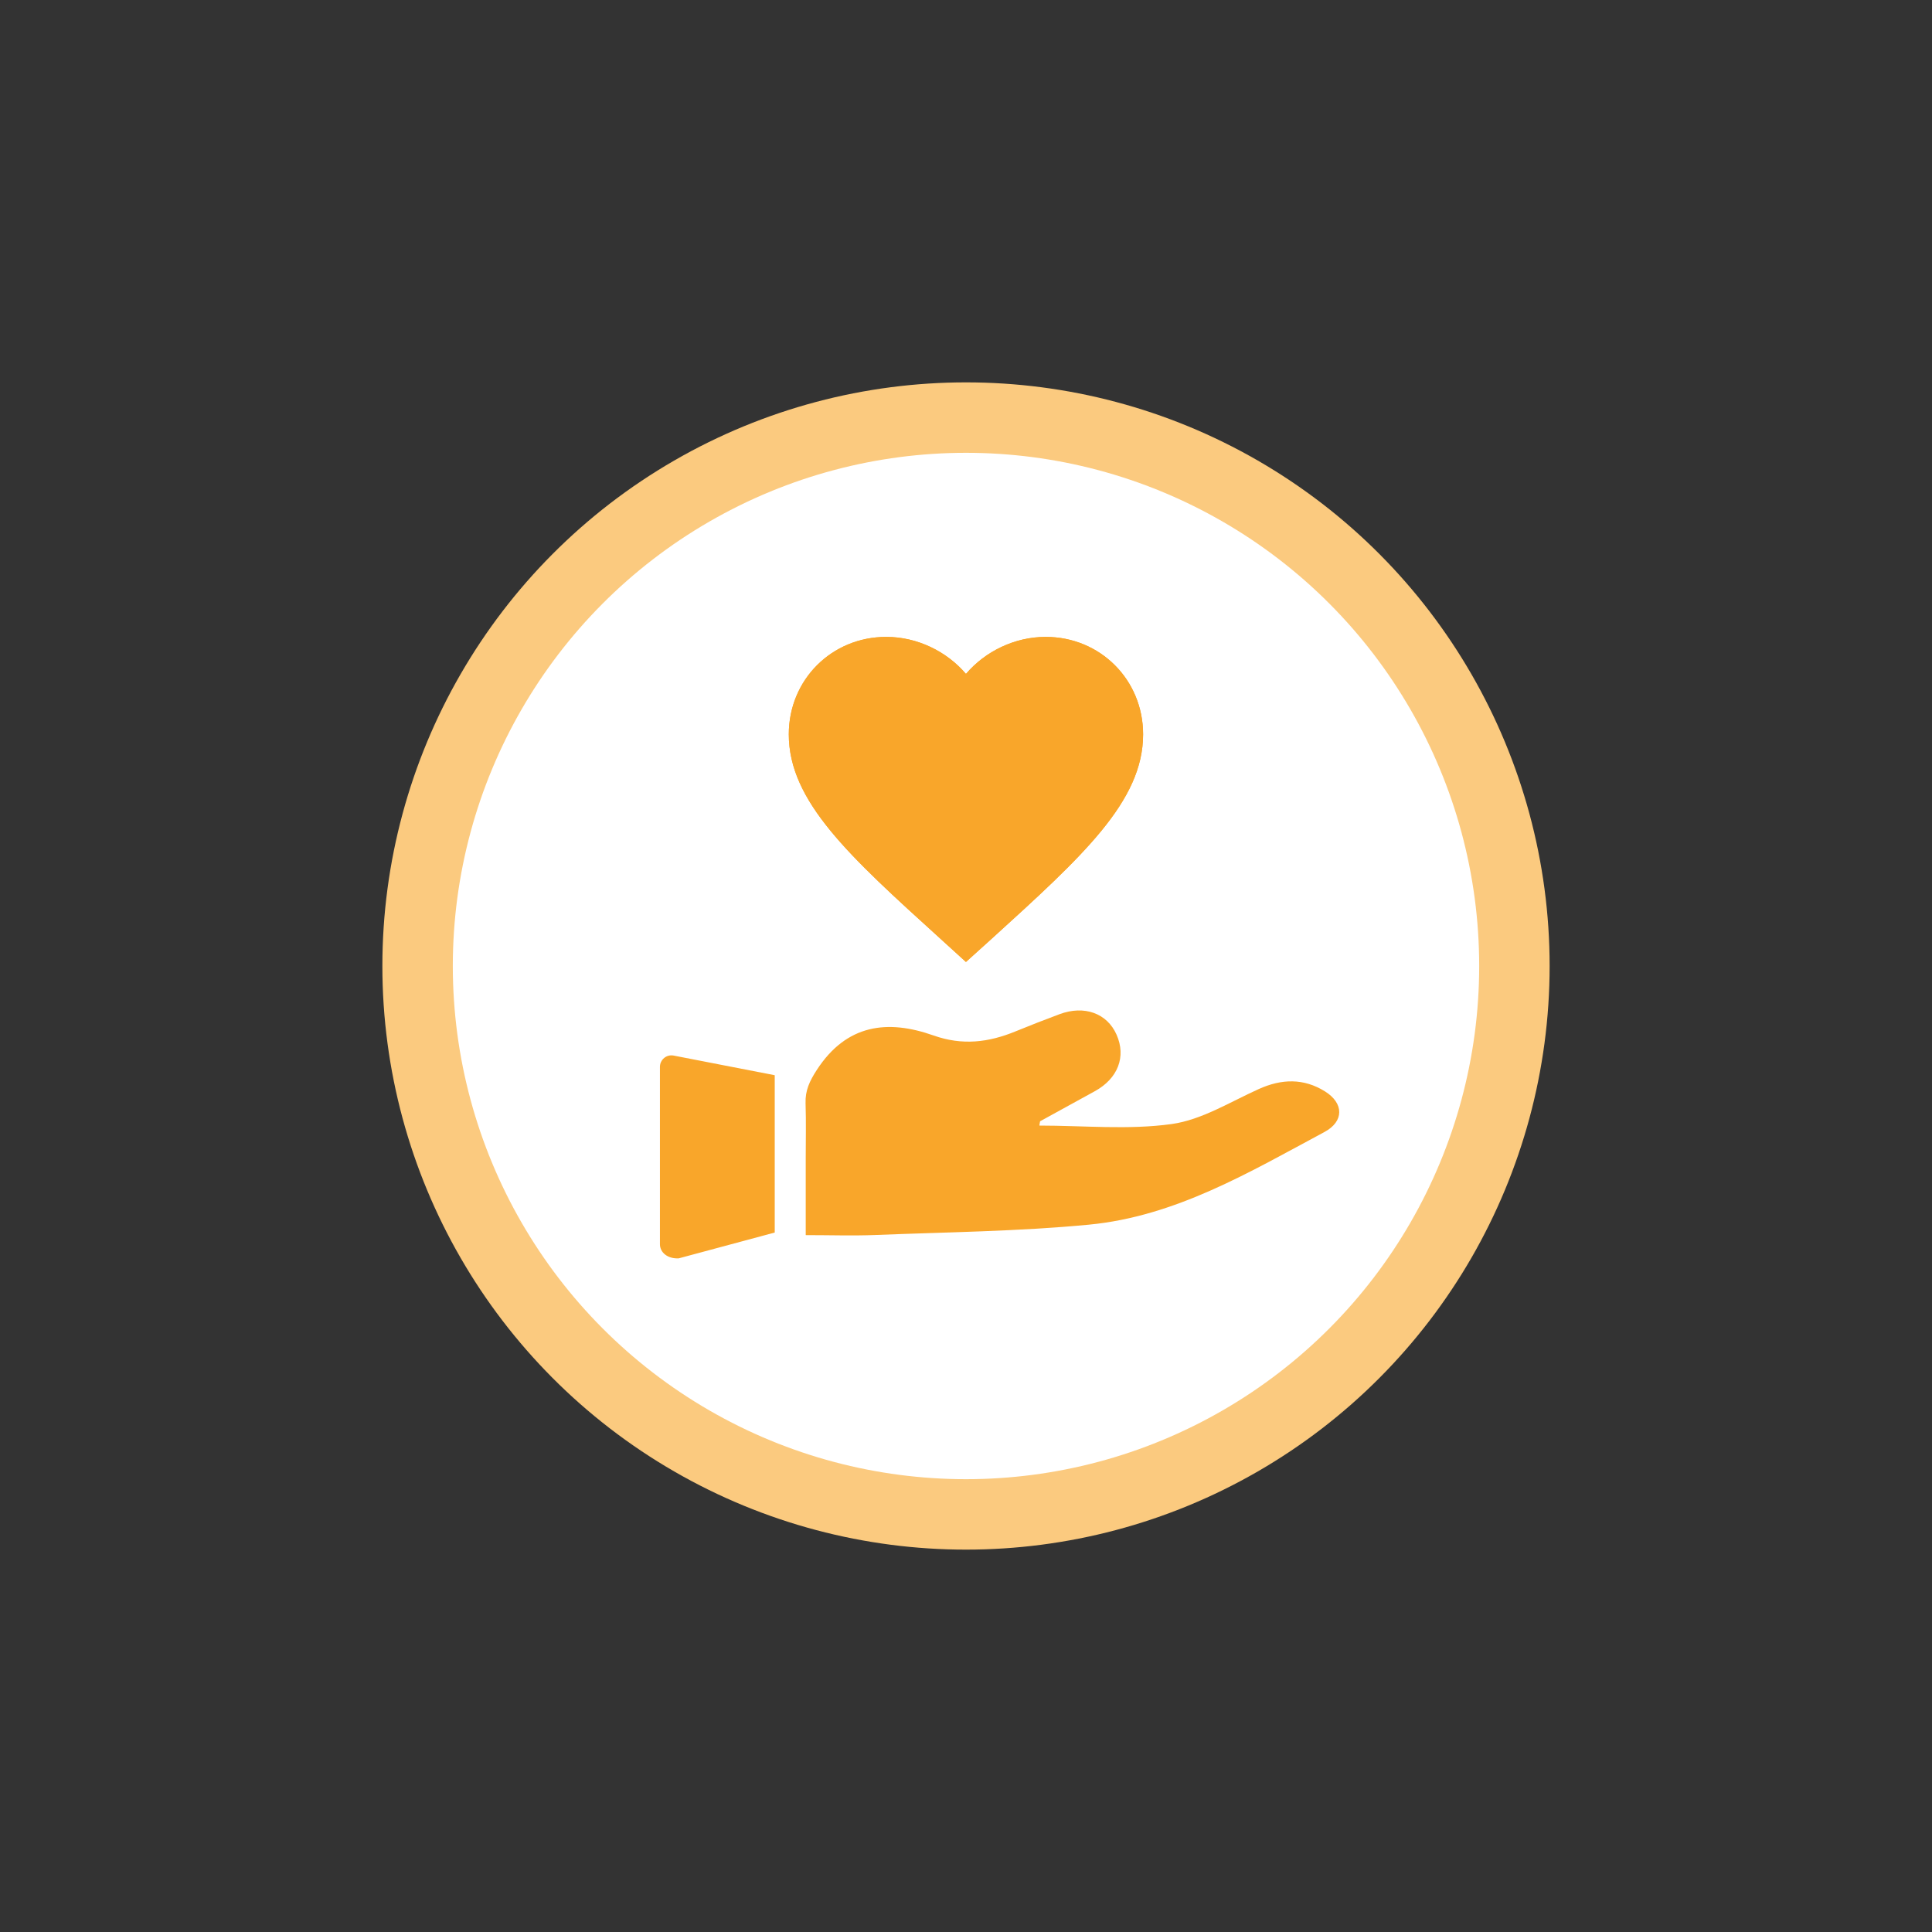
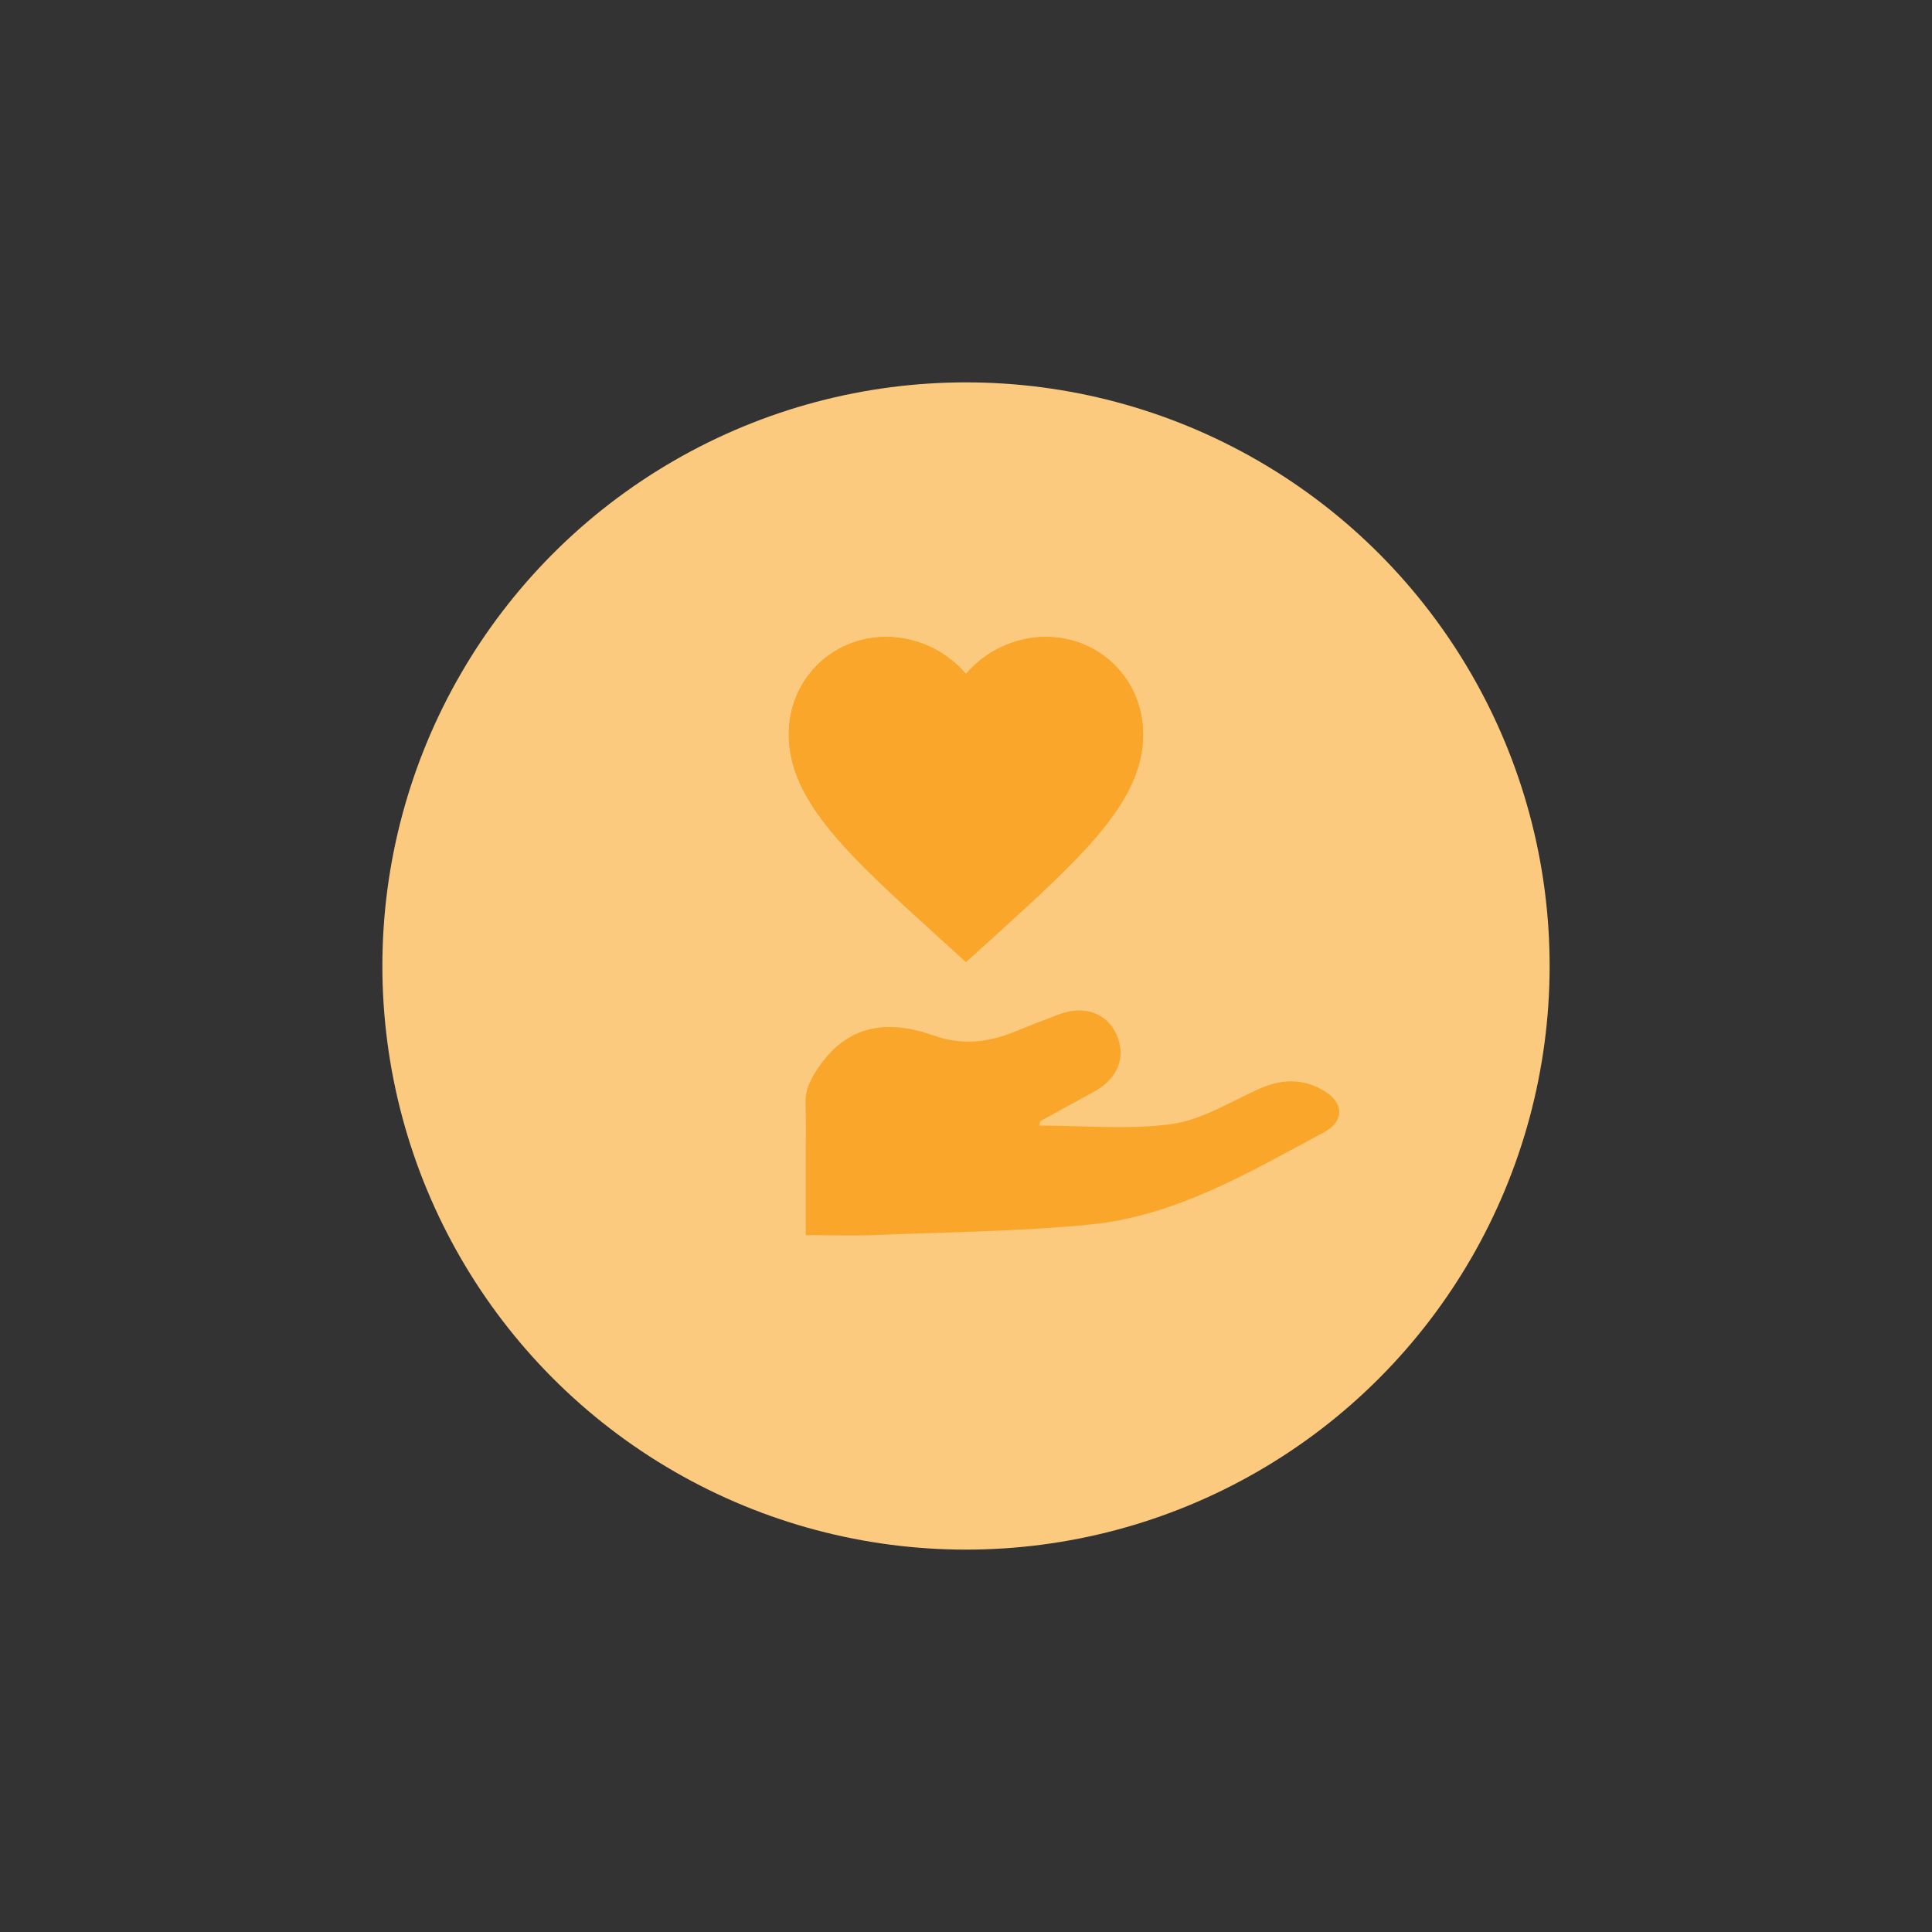
<svg xmlns="http://www.w3.org/2000/svg" xmlns:xlink="http://www.w3.org/1999/xlink" version="1.1" x="0px" y="0px" width="96px" height="96px" viewBox="0 0 96 96" enable-background="new 0 0 96 96" xml:space="preserve">
  <rect x="0" y="0" width="96" height="96" fill="#333333" stroke="none" />
  <g id="Guidelines" display="none">
</g>
  <g id="Text" display="none">
</g>
  <g id="Layer_34">
</g>
  <g id="Recht">
</g>
  <g id="Finanzen">
</g>
  <g id="Event">
</g>
  <g id="Handwerk">
</g>
  <g id="Galerien">
</g>
  <g id="Theater">
</g>
  <g id="Kino">
</g>
  <g id="Leistungen">
    <circle id="XMLID_2676_" fill-rule="evenodd" clip-rule="evenodd" fill="#FBCA7F" cx="48" cy="48" r="29" />
-     <circle id="XMLID_3181_" fill-rule="evenodd" clip-rule="evenodd" fill="#FFFFFF" cx="48" cy="48" r="25.5" />
    <path id="XMLID_3180_" fill="#F9A62A" d="M40.036,61.372c0-1.271,0-2.524,0-3.777c0-0.924,0.023-1.849-0.008-2.771   c-0.021-0.639,0.2-1.107,0.558-1.659c1.476-2.274,3.514-2.523,5.804-1.712c1.432,0.507,2.734,0.344,4.067-0.203   c0.725-0.297,1.454-0.582,2.188-0.855c1.233-0.459,2.364-0.049,2.836,1.016c0.487,1.095,0.069,2.18-1.081,2.811   c-0.905,0.495-1.809,0.992-2.712,1.49c-0.015,0.008-0.011,0.05-0.043,0.217c2.211,0,4.428,0.222,6.573-0.076   c1.497-0.208,2.907-1.099,4.332-1.74c1.132-0.51,2.224-0.543,3.282,0.114c0.952,0.591,0.96,1.496-0.022,2.022   c-3.72,1.994-7.399,4.193-11.705,4.604c-3.529,0.337-7.088,0.371-10.634,0.514C42.36,61.41,41.245,61.372,40.036,61.372z" />
-     <path id="XMLID_3179_" fill="#F9A62A" d="M38.496,53.427v7.817l-4.771,1.283c-0.554,0.029-0.933-0.296-0.933-0.7v-8.814   c0-0.36,0.328-0.631,0.681-0.562L38.496,53.427z" />
    <g id="XMLID_3176_">
      <defs>
        <path id="XMLID_3177_" d="M47.997,47.799l-1.276-1.161c-4.533-4.111-7.526-6.822-7.526-10.149c0-2.712,2.13-4.842,4.842-4.842     c1.532,0,3.001,0.713,3.961,1.84c0.959-1.127,2.43-1.84,3.961-1.84c2.711,0,4.841,2.13,4.841,4.842     c0,3.327-2.993,6.038-7.526,10.158L47.997,47.799" />
      </defs>
      <use xlink:href="#XMLID_3177_" overflow="visible" fill-rule="evenodd" clip-rule="evenodd" fill="#F9A62A" />
      <clipPath id="XMLID_28_">
        <use xlink:href="#XMLID_3177_" overflow="visible" />
      </clipPath>
      <rect id="XMLID_3178_" x="36.993" y="29.445" clip-path="url(#XMLID_28_)" fill="#F9A62A" width="22.007" height="20.555" />
    </g>
  </g>
  <g id="Shopping">
</g>
  <g id="Parks">
</g>
  <g id="Layer_33">
</g>
  <g id="Sehenswürdigk.">
</g>
  <g id="Beauty">
</g>
  <g id="Layer_22">
</g>
  <g id="Color_1">
</g>
  <g id="Color_2">
</g>
  <g id="Color_3">
</g>
  <g id="Color_4">
</g>
  <g id="Color_5">
</g>
  <g id="ModeBeuty" display="none">
</g>
  <g id="DDS_point">
</g>
  <g id="Leisure">
</g>
  <g id="Gesundheit_1_">
</g>
  <g id="Uebernachtung">
</g>
  <g id="Stadtpunkt_1_" display="none">
</g>
  <g id="OLD_Icon">
</g>
  <g id="Bildung">
</g>
  <g id="Sport">
</g>
  <g id="Essen">
</g>
  <g id="Layer_23">
</g>
  <g id="Layer_24">
</g>
  <g id="Layer_35">
</g>
</svg>